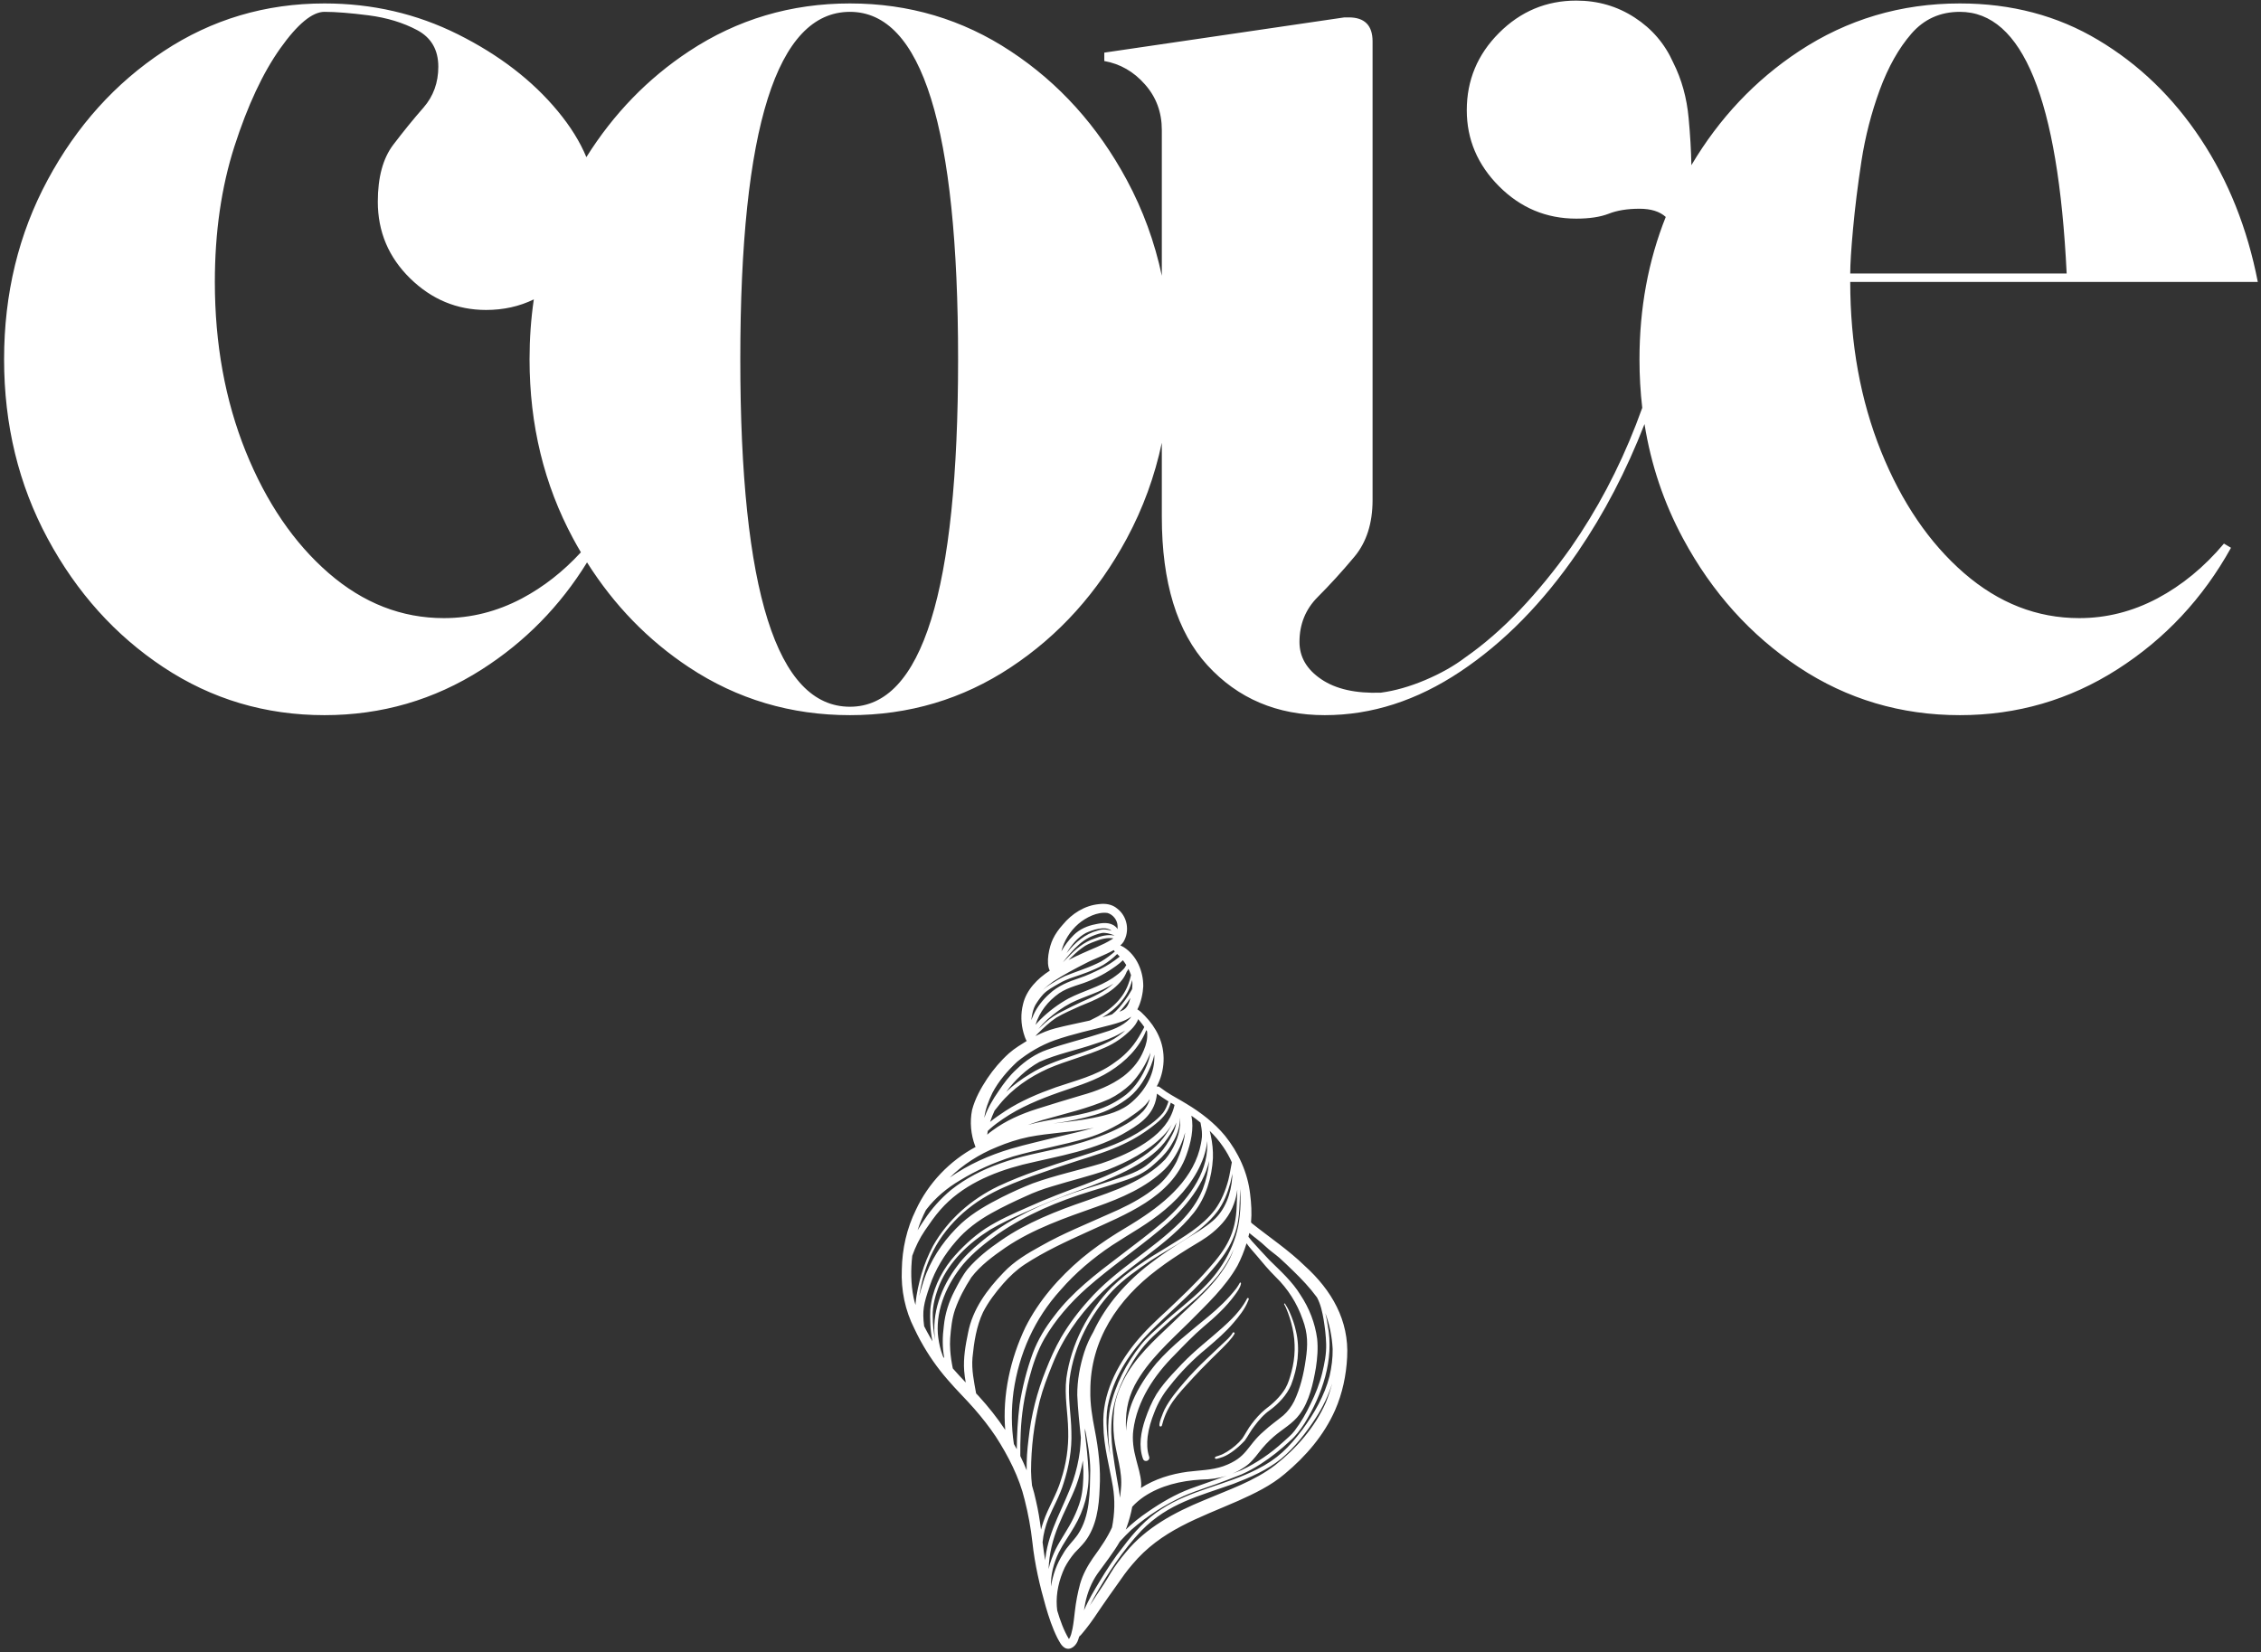
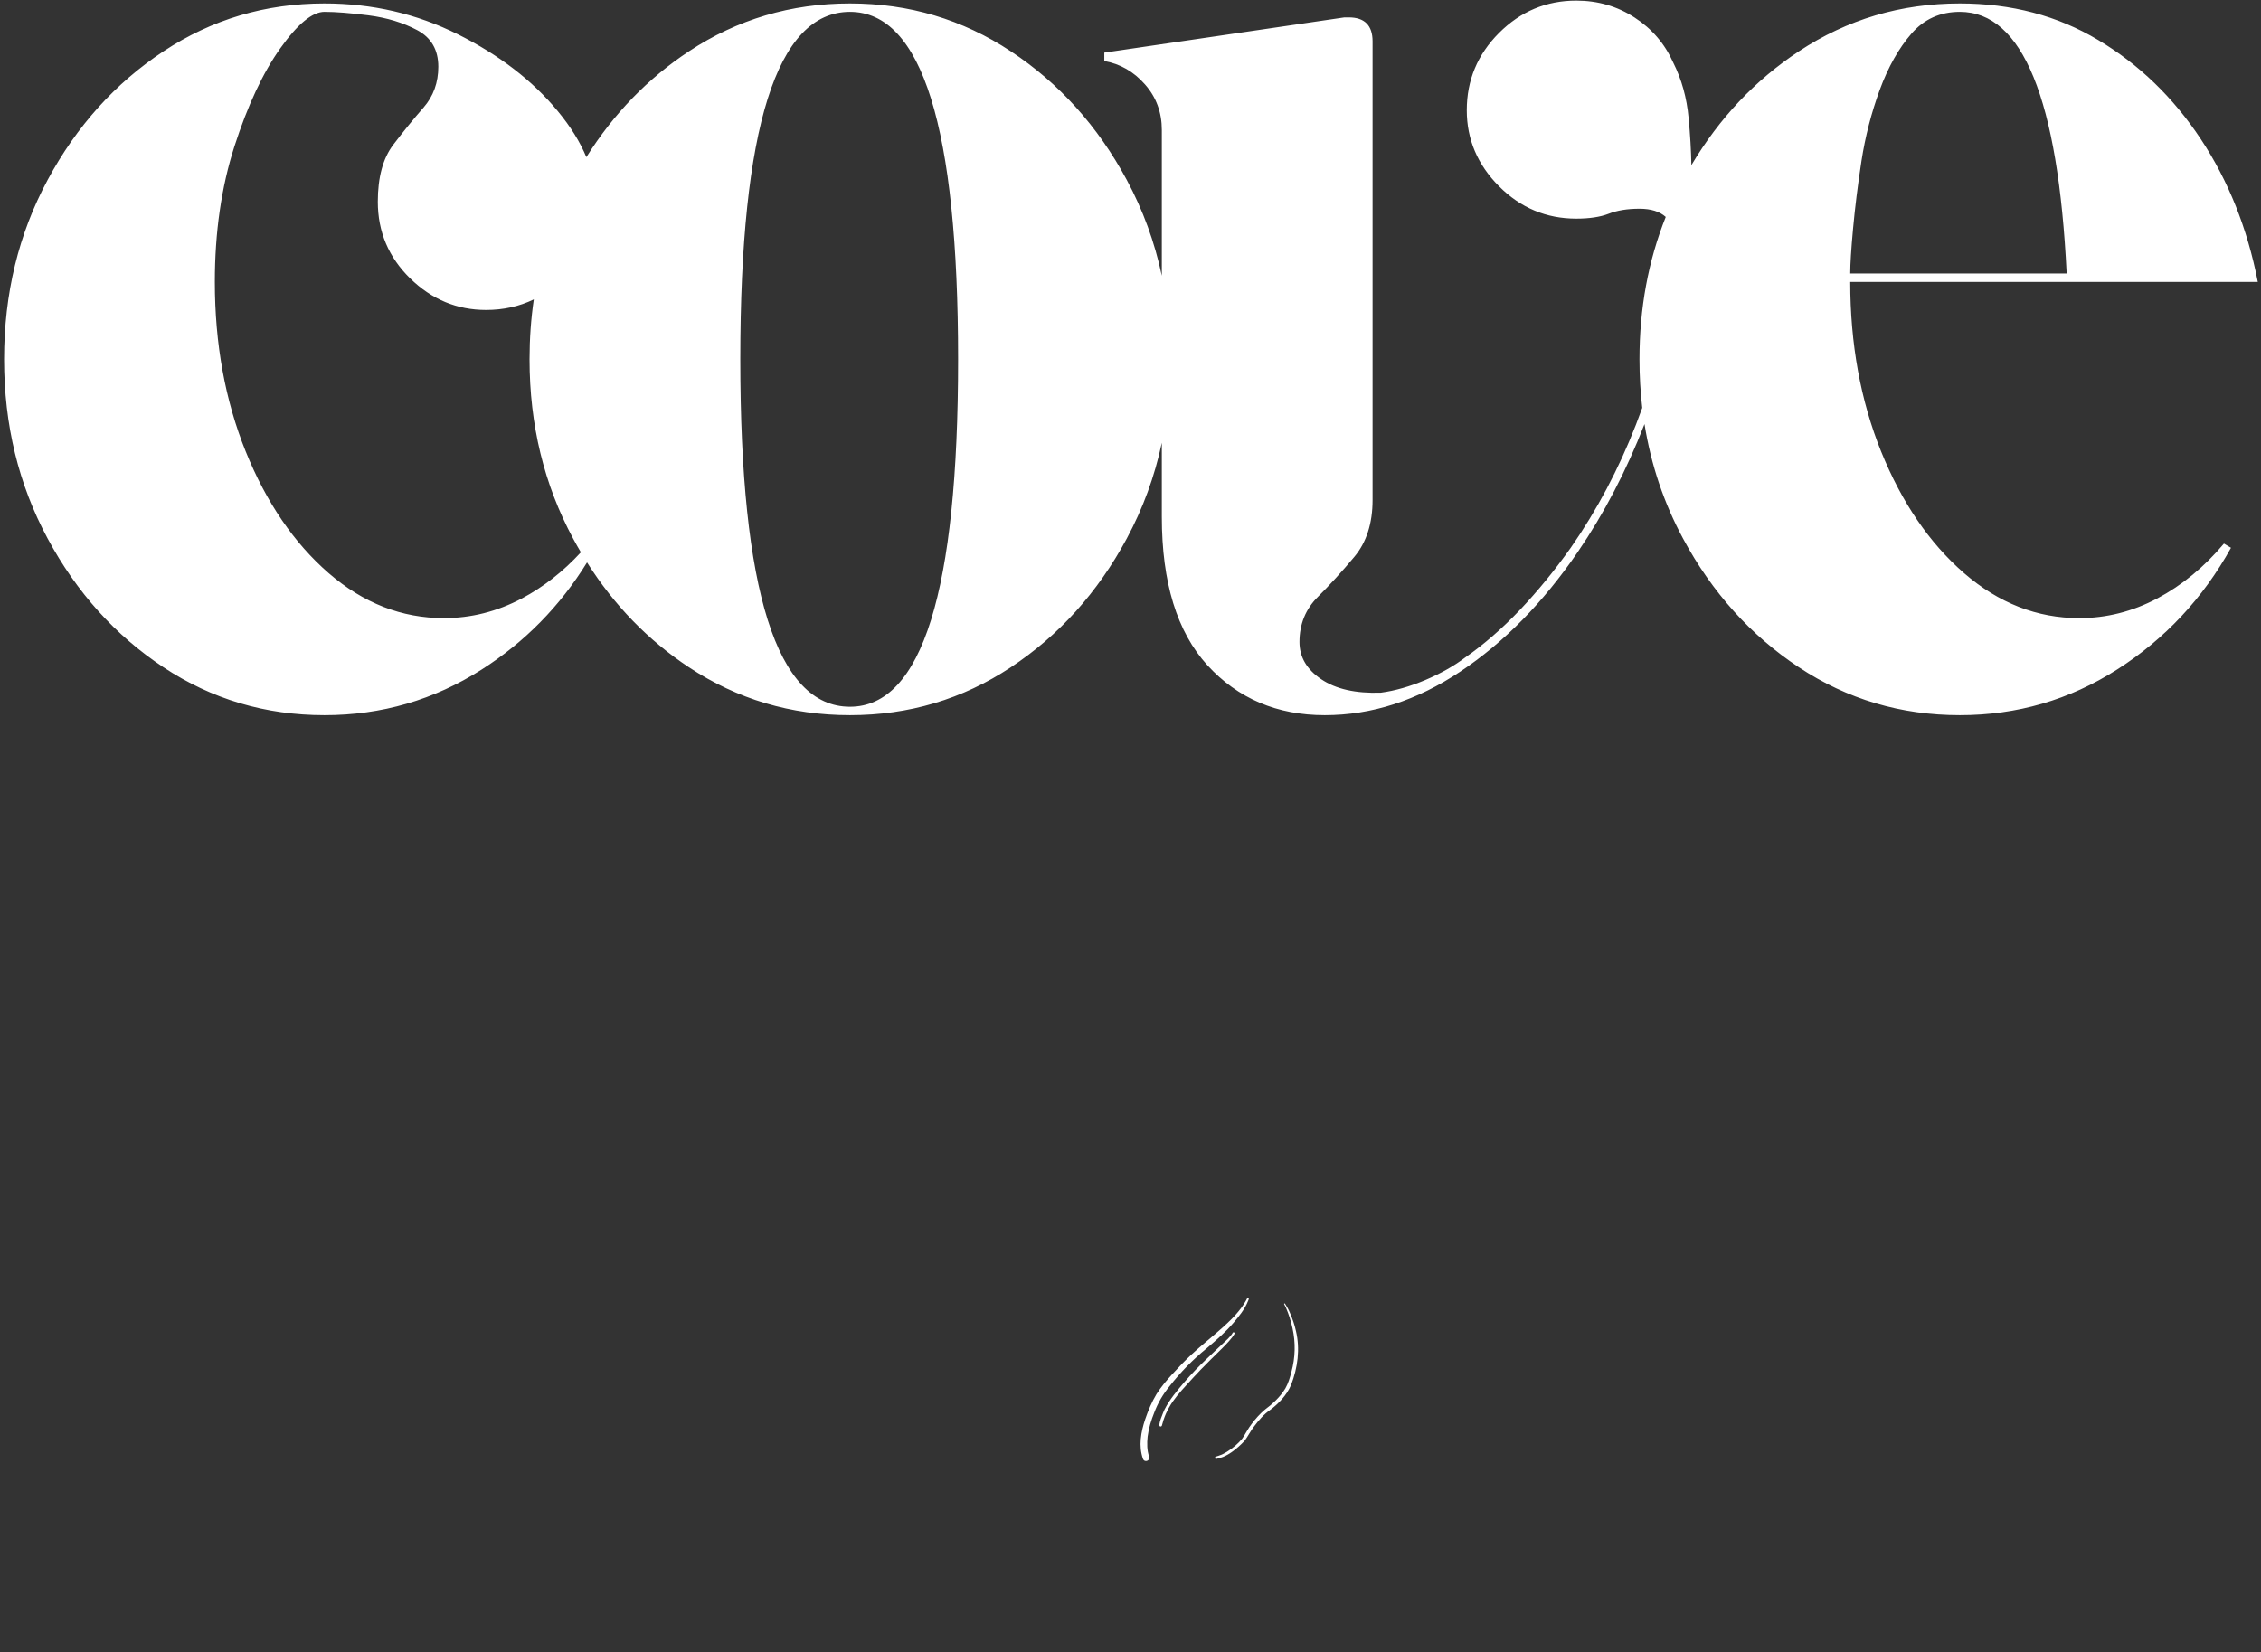
<svg xmlns="http://www.w3.org/2000/svg" width="353" height="258" viewBox="0 0 353 258" fill="none">
  <rect x="0" y="0" width="353" height="258" fill="#333333" stroke="none" />
  <g clip-path="url(#clip0_8827_876)">
    <path d="M246.098 0.092C249.464 0.092 252.502 0.976 255.207 2.737C257.911 4.488 259.919 6.832 261.229 9.763C262.55 12.387 263.353 15.281 263.638 18.439C263.885 21.069 264.027 23.521 264.068 25.793C268.433 18.442 274.033 12.514 280.859 8.007C288.393 3.029 296.772 0.537 305.986 0.537C314.027 0.537 321.228 2.441 327.584 6.25C333.95 10.048 339.291 15.201 343.602 21.719C347.913 28.236 350.877 35.675 352.499 44.023H288.869C288.869 53.689 290.475 62.513 293.687 70.496C296.91 78.469 301.231 84.801 306.641 89.499C312.051 94.186 318.042 96.524 324.625 96.524C328.862 96.524 332.92 95.503 336.797 93.456C340.67 91.398 344.141 88.541 347.215 84.886L348.315 85.542C343.93 93.445 338.008 99.778 330.543 104.545C323.088 109.301 314.904 111.677 305.986 111.677C296.772 111.677 288.393 109.189 280.859 104.206C273.336 99.228 267.303 92.525 262.77 84.103C259.772 78.54 257.766 72.58 256.75 66.222C253.909 73.532 250.438 80.19 246.331 86.198C240.921 94.102 234.813 100.323 228.008 104.862C221.204 109.407 214.145 111.677 206.834 111.677C199.379 111.677 193.271 109.084 188.511 103.889C183.762 98.683 181.39 90.954 181.39 80.696V69.138C180.271 74.41 178.446 79.399 175.914 84.103C171.376 92.525 165.337 99.228 157.803 104.206C150.28 109.189 141.912 111.677 132.698 111.677C123.484 111.677 115.105 109.189 107.571 104.206C101.191 99.984 95.883 94.522 91.652 87.823C87.425 94.673 81.948 100.246 75.215 104.545C67.761 109.301 59.578 111.677 50.66 111.677C41.446 111.677 33.067 109.189 25.533 104.206C18.01 99.228 11.976 92.525 7.443 84.103C2.905 75.681 0.638 66.348 0.638 56.106C0.638 45.854 2.905 36.511 7.443 28.089C11.976 19.666 18.01 12.974 25.533 8.007C33.067 3.028 41.446 0.537 50.66 0.537C58.109 0.537 65.057 2.145 71.497 5.361C77.931 8.578 83.124 12.572 87.071 17.339C89.068 19.748 90.559 22.148 91.546 24.539C95.793 17.765 101.137 12.255 107.571 8.007C115.105 3.028 123.484 0.537 132.698 0.537C141.912 0.537 150.28 3.029 157.803 8.007C165.337 12.974 171.375 19.667 175.914 28.089C178.445 32.793 180.271 37.784 181.39 43.06V20.302C181.39 17.524 180.508 15.148 178.749 13.17C177 11.181 174.886 9.969 172.409 9.53V8.218L209.898 2.716H210.574C213.052 2.716 214.294 3.965 214.294 6.462V78.072C214.294 81.728 213.342 84.69 211.44 86.96C209.538 89.234 207.637 91.319 205.735 93.224C203.833 95.128 202.881 97.472 202.881 100.249C202.881 102.592 204.012 104.534 206.284 106.068C208.55 107.608 211.658 108.307 215.604 108.164C217.802 107.868 220.105 107.211 222.514 106.195C224.934 105.169 227.021 103.99 228.769 102.662C231.696 100.62 234.549 98.133 237.328 95.213C240.101 92.282 242.738 89.055 245.232 85.542C249.316 79.675 252.713 73.263 255.418 66.306C255.757 65.435 256.083 64.561 256.398 63.684C256.11 61.216 255.965 58.69 255.965 56.106C255.965 48.146 257.331 40.735 260.066 33.877C259.127 33.024 257.761 32.596 255.967 32.596C254.066 32.596 252.459 32.86 251.149 33.379C249.839 33.887 248.153 34.141 246.098 34.141C241.417 34.141 237.396 32.458 234.031 29.083C230.676 25.713 229.002 21.756 229.002 17.212C229.002 12.53 230.676 8.509 234.031 5.149C237.396 1.779 241.417 0.092 246.098 0.092ZM132.698 1.849C121.286 1.849 115.58 19.936 115.58 56.106C115.58 92.282 121.286 110.364 132.698 110.364C143.951 110.364 149.583 92.281 149.583 56.106C149.583 19.937 143.951 1.849 132.698 1.849ZM50.66 1.849C48.758 1.849 46.455 3.753 43.75 7.562C41.045 11.371 38.661 16.466 36.606 22.841C34.562 29.205 33.543 36.268 33.543 44.023C33.543 53.689 35.148 62.513 38.36 70.496C41.583 78.469 45.905 84.801 51.315 89.499C56.725 94.186 62.716 96.524 69.298 96.524C73.535 96.524 77.593 95.503 81.471 93.456C84.849 91.661 87.921 89.257 90.691 86.247C90.277 85.545 89.873 84.831 89.481 84.103C84.943 75.681 82.676 66.348 82.676 56.106C82.676 52.9 82.898 49.782 83.341 46.754C81.079 47.853 78.597 48.403 75.892 48.403C71.354 48.403 67.402 46.764 64.037 43.474C60.666 40.172 58.986 36.183 58.986 31.496C58.986 27.687 59.789 24.724 61.395 22.608C63.012 20.482 64.591 18.54 66.129 16.789C67.661 15.027 68.432 12.905 68.432 10.419C68.432 7.784 67.333 5.879 65.135 4.705C62.938 3.536 60.412 2.769 57.57 2.398C54.722 2.033 52.419 1.849 50.66 1.849ZM305.986 1.849C302.911 1.849 300.391 2.986 298.421 5.256C296.445 7.531 294.796 10.457 293.475 14.038C292.165 17.625 291.214 21.317 290.623 25.126C290.042 28.935 289.608 32.458 289.312 35.685C289.016 38.902 288.869 41.245 288.869 42.711H322.66C321.334 15.471 315.776 1.849 305.986 1.849Z" fill="white" />
    <path d="M194.874 202.7C195.08 202.779 194.896 203.017 194.864 203.138C194.351 204.434 193.464 205.53 192.566 206.583C191.33 208.037 189.872 209.286 188.425 210.523C186.264 212.29 184.304 214.271 182.592 216.477C181.578 217.709 180.774 219.079 180.214 220.571C179.728 221.777 179.341 223.037 179.177 224.328C179.061 225.38 179.068 226.459 179.411 227.475C179.612 228.093 178.709 228.442 178.455 227.825C177.726 225.814 178.132 223.617 178.787 221.649C179.252 220.285 179.812 218.941 180.556 217.704C181.275 216.572 182.137 215.546 183.04 214.567C184.033 213.477 185.022 212.44 186.105 211.445C188.147 209.558 190.394 207.885 192.36 205.9L192.961 205.255C193.551 204.591 194.094 203.875 194.522 203.113C194.58 203.013 194.638 202.912 194.685 202.806C194.701 202.727 194.789 202.669 194.874 202.7Z" fill="white" />
    <path d="M200.629 203.589C200.903 204.023 201.163 204.467 201.363 204.942C201.77 205.879 202.118 206.843 202.329 207.842C203.006 210.646 202.6 213.609 201.575 216.27C200.893 217.857 199.639 219.185 198.266 220.201C197.304 220.867 196.522 221.783 195.835 222.698C195.27 223.406 194.869 224.233 194.335 224.968C193.707 225.639 193.03 226.248 192.28 226.772C191.715 227.152 191.113 227.502 190.448 227.671C190.226 227.713 189.749 227.956 189.675 227.681C189.628 227.433 190.14 227.396 190.299 227.306C190.743 227.158 191.139 226.967 191.52 226.729C192.449 226.152 193.269 225.481 193.955 224.64C194.463 223.884 194.865 223.057 195.43 222.337C196.032 221.539 196.697 220.783 197.468 220.138C198.72 219.201 199.863 218.153 200.676 216.814C201.146 216 201.395 215.095 201.632 214.212C202.235 212 202.293 209.662 201.796 207.424C201.564 206.34 201.22 205.265 200.787 204.255C200.692 204.059 200.606 203.853 200.495 203.668C200.47 203.636 200.481 203.583 200.513 203.557C200.555 203.531 200.608 203.547 200.629 203.589Z" fill="white" />
    <path d="M192.456 208.132C192.546 207.954 192.83 208.08 192.74 208.276C192.254 209.127 191.519 209.815 190.843 210.518C189.707 211.634 188.557 212.747 187.453 213.894L186.344 215.071C185.973 215.473 185.607 215.878 185.234 216.285C184.241 217.375 183.24 218.496 182.517 219.793C182.152 220.433 181.883 221.063 181.651 221.745C181.561 222.031 181.492 222.326 181.402 222.612C181.375 222.712 181.266 222.771 181.165 222.756C180.626 222.75 181.682 220.391 181.814 220.105C182.633 218.502 183.803 217.121 184.965 215.766C187.041 213.344 189.434 211.239 191.726 209.044C191.985 208.759 192.271 208.476 192.456 208.132Z" fill="white" />
-     <path fill-rule="evenodd" clip-rule="evenodd" d="M171.561 141.188C172.559 141.051 173.637 141.199 174.429 141.886C176.019 143.103 176.42 145.383 175.401 147.086C175.274 147.277 175.111 147.464 174.91 147.638C175.089 147.712 175.264 147.797 175.433 147.898C177.467 149.194 178.517 151.671 178.491 154.04C178.443 155.045 178.158 156.531 177.567 157.626C178.016 157.869 178.381 158.261 178.735 158.626C179.611 159.525 180.36 160.562 180.883 161.715C182.051 164.227 181.899 167.248 180.584 169.677C180.737 169.629 180.917 169.662 181.055 169.762C181.387 170 181.719 170.243 182.051 170.475C183.097 171.168 184.223 171.736 185.284 172.398C187.503 173.741 189.591 175.343 191.255 177.354C193.342 179.951 194.806 183.126 195.176 186.454C195.361 187.908 195.451 189.421 195.319 190.891C195.372 190.944 195.43 190.997 195.478 191.05C198.241 193.256 201.198 195.22 203.734 197.701C207.886 201.463 210.646 206.181 210.324 211.942C210.181 214.777 209.582 217.598 208.447 220.196C206.703 224.142 203.866 227.421 200.596 230.15C198.435 231.991 195.868 233.22 193.306 234.368C187.157 237.066 181.265 238.933 176.774 244.313C175.919 245.296 175.169 246.361 174.429 247.434C173.621 248.587 172.791 249.715 172.004 250.884C171.185 252.09 170.391 253.312 169.477 254.444C169.213 254.724 168.882 255.239 168.491 255.567C168.443 255.731 168.39 255.895 168.332 256.054C168.079 256.905 167.169 257.831 166.239 257.323C165.669 256.98 165.398 256.334 165.081 255.779C164.305 254.218 163.756 252.56 163.27 250.889C162.324 247.598 161.548 244.25 161.184 240.843C160.935 238.6 160.533 236.389 159.978 234.214C159.138 230.696 157.396 227.32 155.457 224.315C154.443 222.797 153.307 221.359 152.108 219.984C150.76 218.439 149.282 217.015 147.956 215.454C146.329 213.597 144.917 211.561 143.734 209.397C143.707 209.355 143.687 209.318 143.661 209.271C143.344 208.684 143.042 208.08 142.757 207.477C141.31 204.636 140.654 201.435 140.797 198.251C140.85 195.018 141.572 191.828 142.999 188.923C144.943 184.749 148.267 181.268 152.319 179.105C152.293 179.057 152.27 179.004 152.243 178.951C151.573 177.179 151.388 175.19 151.768 173.322C152.233 171.561 153.132 169.932 154.136 168.419C155.103 166.98 156.238 165.64 157.533 164.476C157.987 164.075 158.473 163.721 158.979 163.388C159.413 163.102 159.847 162.826 160.29 162.561C160.079 162.186 159.941 161.774 159.82 161.362C159.392 159.891 159.339 158.319 159.719 156.827C160.232 154.573 162.007 152.79 163.899 151.574C163.255 150.346 163.803 147.845 164.389 146.633C164.78 145.813 165.325 145.067 165.927 144.396C167.343 142.681 169.315 141.405 171.561 141.188ZM193.178 185.754C193.083 186.51 192.908 187.257 192.644 187.976C192.026 189.79 190.791 191.257 189.338 192.458C188.176 193.437 186.833 194.161 185.544 194.955C183.88 195.986 182.243 197.066 180.685 198.256C174.53 202.879 170.209 209.276 170.23 217.18C170.182 219.243 170.531 221.279 170.922 223.3C171.508 226.299 171.866 229.348 171.687 232.4C171.586 235.289 171.196 238.373 169.389 240.732C168.903 241.362 168.322 241.897 167.789 242.478C167.187 243.187 166.657 243.959 166.229 244.784C165.352 246.662 164.856 248.752 164.993 250.826C165.009 251.053 165.03 251.276 165.061 251.503C165.521 253.048 166.061 254.572 166.891 255.958C167.044 255.736 167.144 255.491 167.223 255.237C167.239 255.158 167.265 255.089 167.281 255.016C167.344 254.788 167.391 254.56 167.444 254.338C167.618 253.455 167.703 252.561 167.809 251.667C167.973 250.207 168.246 248.751 168.632 247.334C169.044 245.89 169.769 244.558 170.625 243.315C171.935 241.506 172.917 240.055 173.614 238.515C174.031 236.399 174.102 234.23 173.742 232.103C173.203 228.924 172.3 225.796 172.268 222.559C172.036 217.825 174.344 213.281 177.255 209.684C178.776 207.817 180.54 206.166 182.315 204.542C184.492 202.473 186.695 200.404 188.671 198.135C191.477 194.998 192.945 192.595 193.082 188.273C193.13 187.437 193.146 186.595 193.178 185.754ZM206.919 205.053C207.083 205.688 207.199 206.335 207.294 206.981C208.329 212.329 206.439 217.761 203.661 222.289C203.005 223.279 202.307 224.243 201.393 225.016C199.983 226.343 198.466 227.559 196.834 228.606C195.862 229.23 194.853 229.791 193.802 230.251C193.052 230.553 192.29 230.824 191.545 231.125C189.316 232.009 187.006 232.66 184.809 233.612C181.882 234.956 179.131 236.707 176.712 238.818C176.035 239.442 175.437 240.077 174.834 240.727C173.81 242.499 172.51 244.113 171.327 245.774C170.397 247.123 169.79 248.663 169.447 250.266C169.363 250.663 169.294 251.059 169.236 251.461C169.257 251.413 169.277 251.365 169.304 251.312C169.969 249.82 170.788 248.407 171.639 247.016C172.78 245.117 173.979 243.255 175.363 241.531C177.048 239.278 178.961 237.161 181.354 235.648C185.913 232.669 191.478 231.892 196.275 229.432C199.445 227.845 201.225 226.04 203.339 223.247C205.187 220.724 206.789 217.947 207.576 214.9C207.898 213.493 208.083 212.07 208.062 210.647C207.966 208.742 207.58 206.836 206.919 205.053ZM207.986 216.041C207.394 217.935 206.514 219.745 205.447 221.39C203.931 223.734 202.175 225.988 200.03 227.792C197.827 229.569 195.207 230.702 192.587 231.707C187.145 233.659 182.454 234.692 178.206 239.019C175.259 242.124 172.929 245.753 170.816 249.45C170.591 249.869 170.364 250.288 170.149 250.717C170.862 249.591 171.602 248.497 172.336 247.386C172.7 246.826 173.044 246.25 173.388 245.673C174.079 244.52 174.904 243.442 175.77 242.41C178.909 238.533 183.431 236.145 187.969 234.277C191.768 232.653 195.794 231.327 199.096 228.782C202.409 226.174 205.303 222.872 207.01 218.984C207.401 218.032 207.722 217.051 207.986 216.041ZM169.377 223.612C169.62 225.697 169.858 227.793 169.943 229.893C170.085 232.871 169.252 235.829 167.736 238.384C166.949 239.749 166.008 241.029 165.3 242.436C164.508 244.075 164.016 245.911 164.09 247.747C164.365 245.938 164.992 244.181 165.97 242.647C166.582 241.51 167.556 240.658 168.28 239.616C170.218 236.691 170.143 233.003 170.217 229.639C170.207 227.417 169.796 225.237 169.389 223.063C169.384 223.242 169.382 223.433 169.377 223.612ZM169.062 228.067C168.84 229.405 168.48 230.722 168.015 231.997C167.207 234.108 166.113 236.098 165.263 238.193C164.364 240.346 163.784 242.685 163.715 245.013C163.948 243.934 164.365 242.896 164.83 241.901C165.67 240.256 166.78 238.753 167.583 237.087C168.031 236.161 168.428 235.204 168.697 234.209C169.078 232.744 169.15 231.204 169.145 229.707C169.129 229.157 169.094 228.612 169.062 228.067ZM192.408 183.29C192.318 183.755 192.217 184.22 192.101 184.68C191.673 186.267 191.055 187.855 190.068 189.183C187.405 192.69 183.21 194.511 179.628 196.87C177.552 198.282 175.469 199.737 173.715 201.546C170.18 205.302 167.688 210.176 166.996 215.308C166.653 218.079 167.244 220.856 167.271 223.627C167.366 226.331 166.89 229.03 166.055 231.602C165.49 233.522 164.469 235.246 163.697 237.087C163.227 238.282 162.885 239.558 162.774 240.843C162.848 241.361 162.912 241.88 162.98 242.393C163.044 242.821 163.108 243.24 163.182 243.658C163.203 243.499 163.219 243.345 163.234 243.191C163.747 238.912 166.146 235.23 167.525 231.236C168.037 229.713 168.401 228.147 168.602 226.555C168.676 225.873 168.724 225.189 168.75 224.502C168.528 222.29 168.284 220.079 168.189 217.858C168.178 215.578 168.597 213.292 169.289 211.123C169.643 210.028 170.127 208.973 170.703 207.973C172.663 203.757 175.886 200.128 179.595 197.303C181.349 195.938 183.21 194.716 185.096 193.537C186.548 192.616 188.054 191.771 189.353 190.644C191.308 188.962 192.211 186.352 192.385 183.834C192.396 183.654 192.408 183.469 192.408 183.29ZM189.036 177.301C189.279 178.47 189.411 179.66 189.368 180.856C189.199 183.881 188.297 186.929 186.412 189.352C182.217 194.594 176.013 197.686 171.37 202.473C168.348 205.52 165.869 209.134 164.284 213.133C163.539 214.979 162.82 216.847 162.324 218.777C161.431 222.364 160.983 226.04 160.972 229.722C160.983 230.473 161.042 231.226 161.121 231.967C161.364 232.76 161.576 233.564 161.745 234.373C162.099 235.865 162.334 237.374 162.53 238.865C162.63 238.469 162.752 238.054 162.9 237.626C163.655 235.399 164.972 233.4 165.637 231.13C166.462 228.655 166.857 225.998 166.772 223.395C166.735 220.666 166.155 217.947 166.488 215.217C167.217 209.906 169.854 204.827 173.579 200.992C176.094 198.542 179.083 196.61 182.089 194.821C184.82 193.129 187.717 191.485 189.693 188.888C190.691 187.518 191.341 185.914 191.774 184.285C192.012 183.375 192.127 182.426 192.322 181.506C191.947 180.654 191.487 179.839 190.954 179.067C190.341 178.168 189.638 177.344 188.868 176.588C188.931 176.825 188.983 177.063 189.036 177.301ZM191.562 230.433C190.279 230.85 188.931 231.029 187.494 231.05C184.371 231.235 181.206 231.967 178.591 233.723C177.926 234.178 177.313 234.696 176.774 235.288C176.579 236.351 176.288 237.399 175.929 238.414C175.876 238.563 175.818 238.707 175.76 238.855C176.822 237.845 177.962 236.919 179.188 236.099C181.28 234.644 183.49 233.352 185.878 232.458C187.769 231.771 189.677 231.125 191.562 230.433ZM192.629 195.076C191.985 196.552 191.144 197.944 190.151 199.208C189.126 200.441 188.018 201.611 186.834 202.685C185.022 204.256 183.171 205.775 181.412 207.404C180.467 208.266 179.511 209.117 178.682 210.1C177.387 211.629 176.356 213.376 175.474 215.159C173.847 218.523 173.262 221.465 173.579 225.189C173.785 227.649 174.243 230.078 174.661 232.501C174.729 232.961 174.809 233.421 174.872 233.887C174.93 233.437 174.974 232.976 175.011 232.478C175.295 229.776 174.255 227.152 173.944 224.534C173.769 223.037 173.8 221.507 173.959 220.004C174.128 218.486 174.657 217.037 175.333 215.678C177.124 212.049 180.182 209.308 183.078 206.568C186.263 203.425 189.949 200.572 192.02 196.515C192.237 196.044 192.444 195.568 192.629 195.076ZM194.62 194.151C194.25 195.352 193.782 196.527 193.201 197.643C191.304 201.008 188.419 203.674 185.73 206.399C182.629 209.472 179.231 212.434 177.154 216.333C175.955 218.687 175.681 220.83 175.808 223.438C175.898 221.852 176.23 220.275 176.832 218.805C177.741 216.641 179.077 214.666 180.566 212.856C182.981 210.105 185.851 207.91 188.651 205.587C190.236 204.27 191.736 202.838 193.009 201.208C193.221 200.928 193.396 200.626 193.57 200.319C193.602 200.267 193.692 200.261 193.724 200.319C193.755 200.356 193.749 200.398 193.749 200.445C193.628 201.101 193.198 201.662 192.818 202.191C191.424 204.117 189.66 205.709 187.848 207.228C186.29 208.561 184.81 210.112 183.41 211.556C180.198 214.757 177.519 218.772 176.938 223.343C176.743 224.856 176.97 226.38 177.366 227.845C177.672 229.083 178.1 230.316 178.168 231.597C178.189 231.85 178.17 232.109 178.133 232.357C180.294 230.956 182.834 230.177 185.37 229.833C187.251 229.595 189.185 229.591 190.986 228.961C194.811 227.58 194.595 225.819 197.337 223.481C198.288 222.592 199.356 221.862 200.354 221.037C201.067 220.413 201.632 219.639 202.06 218.792C203.021 216.761 203.545 214.544 203.857 212.322C204.205 210.043 204.205 208.223 203.376 206.028C202.515 203.537 201.061 201.24 199.164 199.399C198.092 198.336 197.126 197.187 196.165 196.028C195.647 195.409 195.079 194.823 194.62 194.151ZM194.912 193.136C195.086 193.368 195.261 193.59 195.435 193.791C196.349 194.78 197.253 195.796 198.183 196.769C199.921 198.483 201.768 200.124 203.047 202.234C204.404 204.271 205.324 206.631 205.641 209.064C205.799 210.567 205.674 212.08 205.447 213.567C205.019 216.027 204.432 218.814 202.911 220.846C201.838 222.322 200.199 223.173 198.852 224.348C198.002 225.088 197.241 225.908 196.555 226.797C195.905 227.648 195.223 228.49 194.325 229.082C193.697 229.505 193.056 229.855 192.39 230.13C192.876 229.95 193.354 229.767 193.83 229.571C196.202 228.46 198.399 226.951 200.322 225.189C200.934 224.618 201.616 224.1 202.123 223.418C203.111 222.111 203.93 220.697 204.622 219.216C205.377 217.703 206.022 216.078 206.423 214.444C206.783 212.963 207.095 211.417 207.047 209.888C207.016 208.614 206.856 207.34 206.655 206.076C206.449 204.902 206.196 203.695 205.631 202.632C205.631 202.627 205.626 202.62 205.626 202.614L205.621 202.609C205.605 202.593 205.594 202.567 205.573 202.546C204.501 201.087 203.239 199.754 201.945 198.5C201.226 197.802 200.506 197.098 199.755 196.426C199.053 195.813 198.262 195.298 197.596 194.648C196.804 193.881 195.885 193.25 195.05 192.541C195.008 192.732 194.954 192.93 194.912 193.136ZM188.777 181.299C187.778 185.542 184.409 189.311 181.123 192.025C177.366 195.157 173.335 197.908 169.669 201.14C167.091 203.436 164.781 206.075 163.043 209.069C161.95 210.99 161.243 213.106 160.683 215.232C159.917 218.01 159.473 220.873 159.357 223.756C159.304 224.957 159.281 226.173 159.297 227.369C159.656 228.099 159.984 228.845 160.29 229.601C160.253 227.972 160.382 226.342 160.582 224.723C160.984 221.015 161.898 217.387 163.292 213.927C163.974 212.192 164.733 210.476 165.663 208.858C166.888 206.779 168.344 204.831 169.965 203.043C174.15 198.261 179.877 195.23 184.346 190.76C185.793 189.289 187.035 187.591 187.796 185.66C188.324 184.264 188.661 182.78 188.777 181.299ZM193.596 185.776C193.59 186.268 193.576 186.761 193.57 187.258C193.533 188.353 193.49 189.442 193.321 190.506C192.793 194.103 190.76 196.622 188.42 199.236C185.657 202.352 182.464 205.032 179.537 207.973C176.584 210.973 174.137 214.603 173.128 218.729C172.521 221.036 172.776 223.502 173.093 225.824C173.162 226.316 173.25 226.802 173.34 227.283C172.996 224.797 172.855 222.294 173.325 219.808C174.123 216.237 175.855 212.889 178.111 210.027C179.083 208.821 180.266 207.816 181.407 206.784C183.499 204.827 185.866 203.124 187.879 201.088C190.922 198.104 193.152 194.166 193.543 189.881C193.696 188.574 193.729 187.257 193.618 185.95C193.618 185.897 193.611 185.839 193.606 185.786C193.606 185.744 193.601 185.707 193.596 185.671V185.776ZM188.472 178.19C188.404 179.025 188.192 179.861 187.949 180.606C186.813 183.886 184.529 186.697 181.882 188.908C179.341 191.072 176.388 192.649 173.609 194.474C170.667 196.436 167.883 198.785 165.585 201.44C161.511 205.937 159.101 211.34 158.235 217.328C157.881 220.037 157.881 222.799 158.293 225.497C158.451 225.761 158.605 226.036 158.748 226.311C158.759 223.993 158.896 221.686 159.181 219.379C159.609 216.639 160.296 213.91 161.252 211.297C162.044 209.191 163.224 207.254 164.608 205.487C167.382 201.784 171.091 198.964 174.751 196.187C177.112 194.368 179.526 192.601 181.782 190.649C185.168 187.623 188.572 183.453 188.483 178.681C188.483 178.523 188.478 178.354 188.472 178.19ZM186.009 174.222C186.426 176.295 185.924 178.437 185.221 180.395C182.849 187.008 175.659 189.654 169.784 192.362C166.445 193.875 163.081 195.421 160.001 197.437C158.744 198.267 157.597 199.341 156.619 200.463C155.42 201.833 154.306 203.298 153.471 204.927C152.431 207.139 152.066 209.615 151.828 212.027C151.67 213.916 152.064 215.747 152.397 217.593C152.534 217.736 152.677 217.889 152.815 218.031C154.315 219.682 155.716 221.433 156.941 223.29C156.492 217.82 157.738 212.206 160.089 207.27C162.181 203.091 165.326 199.509 168.871 196.505C170.63 195.039 172.511 193.722 174.449 192.516C175.855 191.664 177.266 190.834 178.619 189.913C182.982 186.972 187.087 183.062 187.652 177.545C187.684 176.953 187.63 176.358 187.514 175.776C187.503 175.618 187.442 175.453 187.426 175.3C186.966 174.919 186.495 174.566 186.009 174.222ZM184.741 177.787C184.107 179.57 183.176 181.268 181.84 182.612C178.902 185.447 175.072 187.078 171.274 188.422C166.372 190.157 161.311 191.881 156.984 194.816C155.045 196.16 153.094 197.584 151.652 199.467C150.601 201.097 149.745 202.701 149.111 204.484C148.614 205.933 148.467 207.473 148.346 208.991C148.304 209.615 148.314 210.229 148.356 210.853C148.419 211.805 148.568 212.752 148.758 213.688C149.414 214.439 150.09 215.165 150.777 215.89C150.66 215.276 150.585 214.666 150.532 214.063C150.385 212.069 150.735 210.069 151.141 208.127C151.839 204.456 154.116 201.371 156.662 198.732C158.331 196.949 160.449 195.7 162.573 194.537C165.943 192.617 169.557 191.188 173.086 189.591C175.225 188.676 177.266 187.675 179.162 186.373C179.78 185.94 180.393 185.475 180.964 184.983C182.095 183.967 183.009 182.714 183.707 181.365C184.378 179.894 184.837 178.412 185.033 176.857C184.948 177.174 184.846 177.486 184.741 177.787ZM184.23 174.514C184.251 175.9 183.781 177.255 183.068 178.439C182.466 179.555 181.635 180.516 180.69 181.352C180.003 181.981 179.311 182.602 178.508 183.068C177.457 183.713 176.284 184.115 175.116 184.507C173.537 185.03 171.941 185.511 170.35 185.998C165.247 187.559 160.238 189.643 155.832 192.685C153.872 194.066 151.965 195.569 150.402 197.399C147.919 200.404 146.143 204.303 146.423 208.271C146.503 209.17 146.661 210.044 146.909 210.906C147.004 211.223 147.115 211.529 147.231 211.836C147.295 211.921 147.359 212 147.427 212.09C147.105 210.435 147.135 208.721 147.357 207.044C147.547 205.134 148.135 203.292 149.018 201.594C149.63 200.404 150.254 199.202 151.089 198.155C152.594 196.404 154.402 194.991 156.282 193.705C160.297 190.918 164.983 189.083 169.563 187.517C173.921 185.957 178.624 184.48 181.915 181.052C183.183 179.529 184.076 177.619 184.25 175.63C184.266 175.26 184.262 174.889 184.23 174.514ZM182.962 175.587C182.561 176.264 182.074 176.887 181.588 177.374C179.174 179.813 176.072 181.444 172.907 182.682C170.06 183.677 167.122 184.374 164.249 185.262C162.849 185.675 161.475 186.178 160.155 186.797C158.332 187.611 156.523 188.474 154.785 189.447C152.735 190.585 150.78 192.034 149.269 193.816C147.478 195.864 146.001 198.278 145.15 200.838C144.205 203.621 143.97 204.637 144.282 207.097C144.583 207.699 144.911 208.291 145.243 208.873C145.349 209.063 145.467 209.264 145.583 209.46C145.219 207.768 145.175 205.816 145.243 204.494C145.502 201.653 146.755 198.943 148.519 196.726C150.078 194.854 151.875 193.162 153.909 191.813C155.975 190.491 158.232 189.499 160.472 188.51C163.372 187.193 166.347 186.073 169.331 184.973C173.331 183.423 179.031 181.125 181.641 177.676C182.143 177.02 182.576 176.317 182.962 175.587ZM183.548 175.56C183.104 176.581 182.475 177.508 181.809 178.397C179.036 181.946 173.012 184.232 168.828 185.761C165.722 186.872 162.667 188.105 159.671 189.475C157.965 190.231 156.221 191.066 154.626 192.002C151.288 194.092 148.256 196.908 146.703 200.569C146.064 202.15 145.568 203.848 145.626 205.562C145.636 206.8 145.747 208.038 146.001 209.238C145.393 205.144 146.93 200.975 149.503 197.616C150.517 196.241 151.779 195.077 153.089 193.993C154.362 192.913 155.722 191.951 157.133 191.072C161.528 188.385 166.378 186.564 171.292 185.089C172.649 184.655 174.006 184.216 175.353 183.751C176.367 183.396 177.345 183.015 178.264 182.471C179.278 181.863 180.16 181.01 180.989 180.191C181.84 179.307 182.48 178.249 183.03 177.17C183.368 176.54 183.564 175.92 183.664 175.28C183.627 175.375 183.59 175.47 183.548 175.56ZM180.632 170.783C180.341 173.692 178.538 175.175 176.155 176.583C171.153 179.666 165.262 180.506 159.651 181.871C154.886 183.098 150.12 185.141 146.818 188.913C145.926 189.924 145.166 191.035 144.41 192.141C143.581 193.352 142.919 194.716 142.428 196.096C142.179 198.271 142.201 200.489 142.634 202.632C142.713 203.018 142.815 203.403 142.931 203.778C142.936 203.694 142.94 203.608 142.951 203.524C143.083 201.958 143.449 200.436 143.877 198.928C144.326 197.41 144.934 195.943 145.674 194.547C147.977 190.463 151.669 187.243 155.885 185.227C159.725 183.423 163.783 182.137 167.814 180.836C171.148 179.772 174.561 178.771 177.567 176.94C178.993 176.041 180.5 175.085 181.578 173.783C181.979 173.249 182.228 172.619 182.428 171.989C182.37 171.958 182.31 171.921 182.252 171.884C181.693 171.535 181.16 171.169 180.632 170.783ZM182.791 172.191C182.606 172.799 182.358 173.391 181.988 173.914C181.571 174.517 181.021 175.011 180.456 175.477C178.919 176.735 177.222 177.805 175.421 178.651C173.165 179.735 170.762 180.46 168.38 181.216C165.95 181.983 163.54 182.803 161.136 183.66C159.081 184.416 157.016 185.205 155.067 186.21C150.56 188.511 146.724 192.363 144.901 197.114C144.225 198.807 143.798 200.6 143.507 202.388C143.602 202.012 143.713 201.632 143.824 201.256C144.062 200.436 144.315 199.621 144.632 198.828C145.836 195.849 147.779 193.181 150.125 191.002C151.979 189.32 154.247 188.052 156.456 186.935C158.009 186.163 159.599 185.431 161.227 184.796C164.724 183.532 168.375 182.756 171.931 181.687C175.682 180.433 180.838 178.104 182.698 174.444C182.972 173.894 183.194 173.323 183.332 172.725C183.353 172.662 183.361 172.602 183.372 172.539C183.177 172.423 182.981 172.307 182.791 172.191ZM179.512 171.624C178.72 172.968 177.297 173.819 176.05 174.708C174.074 175.972 171.962 177.052 169.706 177.719C165.903 178.851 161.956 179.491 158.147 180.596C155.236 181.511 152.434 182.745 149.845 184.338C147.859 185.512 146.047 187.025 144.642 188.85C144.61 188.898 144.573 188.951 144.536 188.999C144.035 189.982 143.601 191.024 143.258 192.118C143.596 191.552 143.951 191.009 144.305 190.49C145.456 188.734 146.878 187.158 148.489 185.814C150.729 184.026 153.438 182.634 156.106 181.697C159.276 180.533 162.611 179.941 165.892 179.2C169.812 178.296 175.722 176.405 178.491 173.501C178.881 173.057 179.198 172.56 179.399 172C179.441 171.878 179.48 171.751 179.512 171.624ZM170.24 176.217C167.059 176.831 163.815 176.921 160.64 177.54C158.934 177.889 157.274 178.433 155.668 179.105C152.826 180.258 150.333 181.871 148.278 183.887C151.188 181.835 154.458 180.39 157.865 179.379C160.263 178.67 162.704 178.152 165.129 177.527C166.883 177.088 168.66 176.735 170.393 176.222C170.525 176.185 170.657 176.148 170.788 176.116C170.609 176.148 170.424 176.186 170.24 176.217ZM178.971 160.858C178.792 161.323 178.539 161.825 178.485 161.926C177.144 164.487 174.867 166.451 172.368 167.832C170.15 169.038 167.714 169.746 165.358 170.576C162.299 171.661 159.255 172.9 156.571 174.741C155.906 175.196 155.256 175.671 154.654 176.2C154.506 176.327 154.364 176.455 154.221 176.598C154.19 176.793 154.157 176.984 154.131 177.185C154.389 176.952 154.669 176.736 154.948 176.535C157.025 175.001 159.414 173.951 161.866 173.174C164.179 172.428 166.514 171.74 168.843 171.042C171.162 170.397 173.461 169.519 175.406 168.064C176.594 167.138 177.636 165.995 178.297 164.62C178.698 163.789 179.036 162.91 179.104 161.979C179.126 161.678 179.116 161.371 179.094 161.07C179.063 160.996 179.019 160.927 178.971 160.858ZM179.618 164.383C178.92 166.187 177.879 167.869 176.553 169.271C175.555 170.213 174.417 171.026 173.186 171.624C169.816 173.116 166.197 173.925 162.668 174.93H162.658C162.653 174.94 162.646 174.942 162.641 174.942C161.918 175.175 161.194 175.412 160.477 175.671C163.916 174.708 167.541 174.465 170.974 173.418C172.733 172.9 174.402 172.027 175.828 170.921C177.318 169.71 178.369 168.042 179.082 166.28C179.335 165.651 179.517 165.028 179.618 164.383ZM180.214 164.693C180.098 165.28 179.918 165.854 179.696 166.399C178.935 168.239 177.877 170.047 176.319 171.317C174.724 172.586 172.849 173.55 170.894 174.111C168.802 174.714 166.668 175.148 164.513 175.434C164.481 175.439 164.439 175.444 164.402 175.449C166.488 175.2 168.58 174.99 170.645 174.572C172.837 174.128 175.116 173.56 176.812 172.005C178.967 170.1 180.367 167.481 180.214 164.693ZM177.678 159.145C177.577 159.668 176.965 160.418 176.659 160.71C175.475 161.926 174.068 162.912 172.504 163.589C169.625 164.88 166.534 165.614 163.64 166.862C160.755 168.164 158.093 169.974 156.086 172.428C155.806 172.756 155.542 173.095 155.278 173.438C155.009 174.009 154.774 174.597 154.579 175.194C155.339 174.56 156.175 174.016 156.994 173.466C159.419 171.889 162.119 170.758 164.835 169.795C167.857 168.753 171.09 167.999 173.737 166.127C174.963 165.312 176.068 164.317 176.971 163.153C177.572 162.371 178.064 161.499 178.528 160.626C178.581 160.552 178.612 160.461 178.654 160.377C178.422 160.028 178.158 159.694 177.889 159.377C177.815 159.292 177.746 159.214 177.678 159.145ZM176.601 158.764C175.671 159.442 174.529 159.748 173.43 160.049C170.493 160.827 167.512 161.445 164.644 162.451C162.53 163.212 160.554 164.376 158.816 165.789C157.295 167.212 155.92 168.806 154.948 170.647C154.31 171.968 153.844 173.216 153.675 174.559C154.193 173.078 154.992 171.692 155.885 170.417C156.708 169.18 157.596 167.985 158.7 166.986C160.084 165.647 161.696 164.541 163.519 163.912C166.298 162.917 169.183 162.26 171.983 161.339C173.568 160.869 175.207 160.303 176.384 159.087C176.474 158.987 176.543 158.881 176.601 158.764ZM174.953 161.344C173.711 162.064 172.357 162.556 171 162.985C168.115 164 165.068 164.563 162.273 165.827C160.213 166.964 158.495 168.62 157.095 170.498C158.21 169.429 159.499 168.502 160.799 167.714C164.851 165.164 169.784 164.577 173.926 162.234C174.375 161.959 174.815 161.637 175.222 161.314C175.37 161.187 175.527 161.053 175.68 160.926C175.437 161.079 175.195 161.218 174.953 161.344ZM176.178 151.304C176.115 151.447 176.014 151.595 175.914 151.732C175.729 152.198 175.485 152.637 175.194 153.007C173.556 155.118 171 156.151 168.597 157.119C167.361 157.675 166.108 158.218 164.94 158.901C163.852 159.615 162.921 160.52 161.996 161.425C161.875 161.547 161.76 161.669 161.649 161.795C162.642 161.288 163.679 160.864 164.767 160.579C166.531 160.118 168.343 159.779 170.134 159.367C170.282 159.293 170.424 159.224 170.572 159.15C172.965 158.018 175.184 156.293 176.135 153.743C176.331 153.262 176.467 152.774 176.578 152.277C176.562 152.224 176.541 152.166 176.52 152.108C176.42 151.828 176.305 151.558 176.178 151.304ZM173.848 153.599C171.803 154.97 169.357 155.543 167.175 156.638C165.839 157.336 164.687 158.197 163.562 159.165C163.039 159.641 162.551 160.155 162.107 160.699C162.45 160.372 162.81 160.049 163.159 159.737C163.978 158.986 164.903 158.381 165.902 157.905C166.895 157.398 167.935 156.869 168.944 156.414C170.671 155.678 172.443 154.859 173.848 153.599ZM175.31 149.949C174.676 150.589 173.906 151.087 173.161 151.579C171.529 152.642 169.647 153.409 167.809 153.965C166.953 154.261 166.103 154.596 165.353 155.109C163.62 156.331 162.277 158.029 161.664 160.039C161.913 159.748 162.167 159.468 162.437 159.198C163.741 157.918 165.23 156.795 166.83 155.917C169.08 154.759 171.591 154.135 173.72 152.723C174.317 152.305 174.914 151.869 175.416 151.329C175.6 151.15 175.707 150.913 175.838 150.702C175.68 150.437 175.495 150.187 175.31 149.949ZM174.419 148.976C173.769 149.627 173.034 150.188 172.268 150.669C171.502 151.124 170.666 151.462 169.842 151.795C168.337 152.404 166.715 152.753 165.315 153.594C164.47 154.092 163.577 154.536 162.89 155.25C162.409 155.763 162.009 156.345 161.644 156.943C161.343 157.509 161.183 158.145 161.088 158.769C161.062 158.944 161.031 159.119 161.005 159.299C161.116 159.023 161.231 158.752 161.352 158.487C161.918 157.228 162.848 156.07 163.846 155.192C165.13 153.975 166.842 153.277 168.496 152.738C169.658 152.352 170.784 151.829 171.878 151.284C172.866 150.797 173.79 150.193 174.651 149.51C174.703 149.468 174.762 149.422 174.814 149.374C174.682 149.242 174.551 149.113 174.419 148.976ZM176.754 153.05C176.163 155.595 174.29 157.574 172.082 158.875C172.589 158.733 173.097 158.578 173.604 158.409C173.63 158.393 173.658 158.372 173.679 158.351C174.44 157.769 175.041 157.002 175.612 156.24C175.619 156.237 175.622 156.235 175.622 156.235L175.627 156.23C175.986 155.743 176.33 155.209 176.626 154.685V154.68C176.631 154.68 176.631 154.668 176.631 154.668C176.673 154.594 176.712 154.525 176.754 154.451C176.807 153.986 176.818 153.515 176.754 153.05ZM176.495 155.822C176.157 156.335 175.781 156.812 175.396 157.283C175.195 157.526 174.988 157.764 174.761 157.991C174.893 157.938 175.02 157.885 175.156 157.827C175.981 157.494 176.284 156.642 176.495 155.822ZM173.878 148.364C172.505 149.157 170.667 149.796 169.611 150.367C167.857 151.256 166.108 152.178 164.455 153.257C163.879 153.664 163.319 154.103 162.812 154.595C163.139 154.293 163.498 154.019 163.879 153.781C164.671 153.289 165.422 152.822 166.256 152.43C167.91 151.753 169.627 151.234 171.244 150.473L171.254 150.468C172.109 150.103 172.86 149.547 173.589 148.976C173.705 148.902 173.88 148.723 174.054 148.591C173.986 148.511 173.926 148.438 173.878 148.364ZM172.051 145.691C171.344 145.828 170.683 146.089 170.028 146.401C168.898 146.988 167.957 147.888 167.127 148.845C166.72 149.316 166.314 149.787 165.944 150.279C166.188 150.025 166.436 149.782 166.679 149.533C167.868 148.284 169.205 147.099 170.869 146.565C171.867 146.174 172.928 145.882 173.979 146.094C173.979 146.088 173.974 146.081 173.974 146.076C173.916 146.045 173.853 146.019 173.79 145.993C173.241 145.797 172.643 145.617 172.051 145.691ZM173.825 146.527C172.854 146.374 171.865 146.649 170.957 147.008C170.249 147.262 169.546 147.553 168.949 148.024C168.162 148.574 167.496 149.247 166.82 149.913C167.523 149.548 168.237 149.203 168.966 148.88C170.519 148.156 172.152 147.601 173.599 146.681C173.678 146.633 173.752 146.585 173.825 146.527ZM173.541 145.343C172.564 144.518 170.547 145.22 169.543 145.686C168.222 146.4 167.286 147.568 166.526 148.832C166.552 148.796 166.582 148.763 166.619 148.722C167.855 147.187 169.426 145.828 171.359 145.32C172.062 145.056 172.833 145.11 173.541 145.343ZM172.912 142.569C171.338 142.347 169.553 143.263 168.375 144.257C167.054 145.416 166.123 146.897 165.71 148.558C166.233 147.621 166.88 146.754 167.64 146.003C168.554 145.109 169.758 144.57 171 144.338C172.056 144.1 173.308 143.935 174.18 144.723C174.296 144.824 174.403 144.951 174.487 145.088C174.498 144.919 174.493 144.743 174.482 144.579C174.45 143.675 173.778 142.818 172.912 142.569Z" fill="white" />
  </g>
  <defs>
    <clipPath id="clip0_8827_876">
      <rect width="353" height="258" fill="white" />
    </clipPath>
  </defs>
</svg>